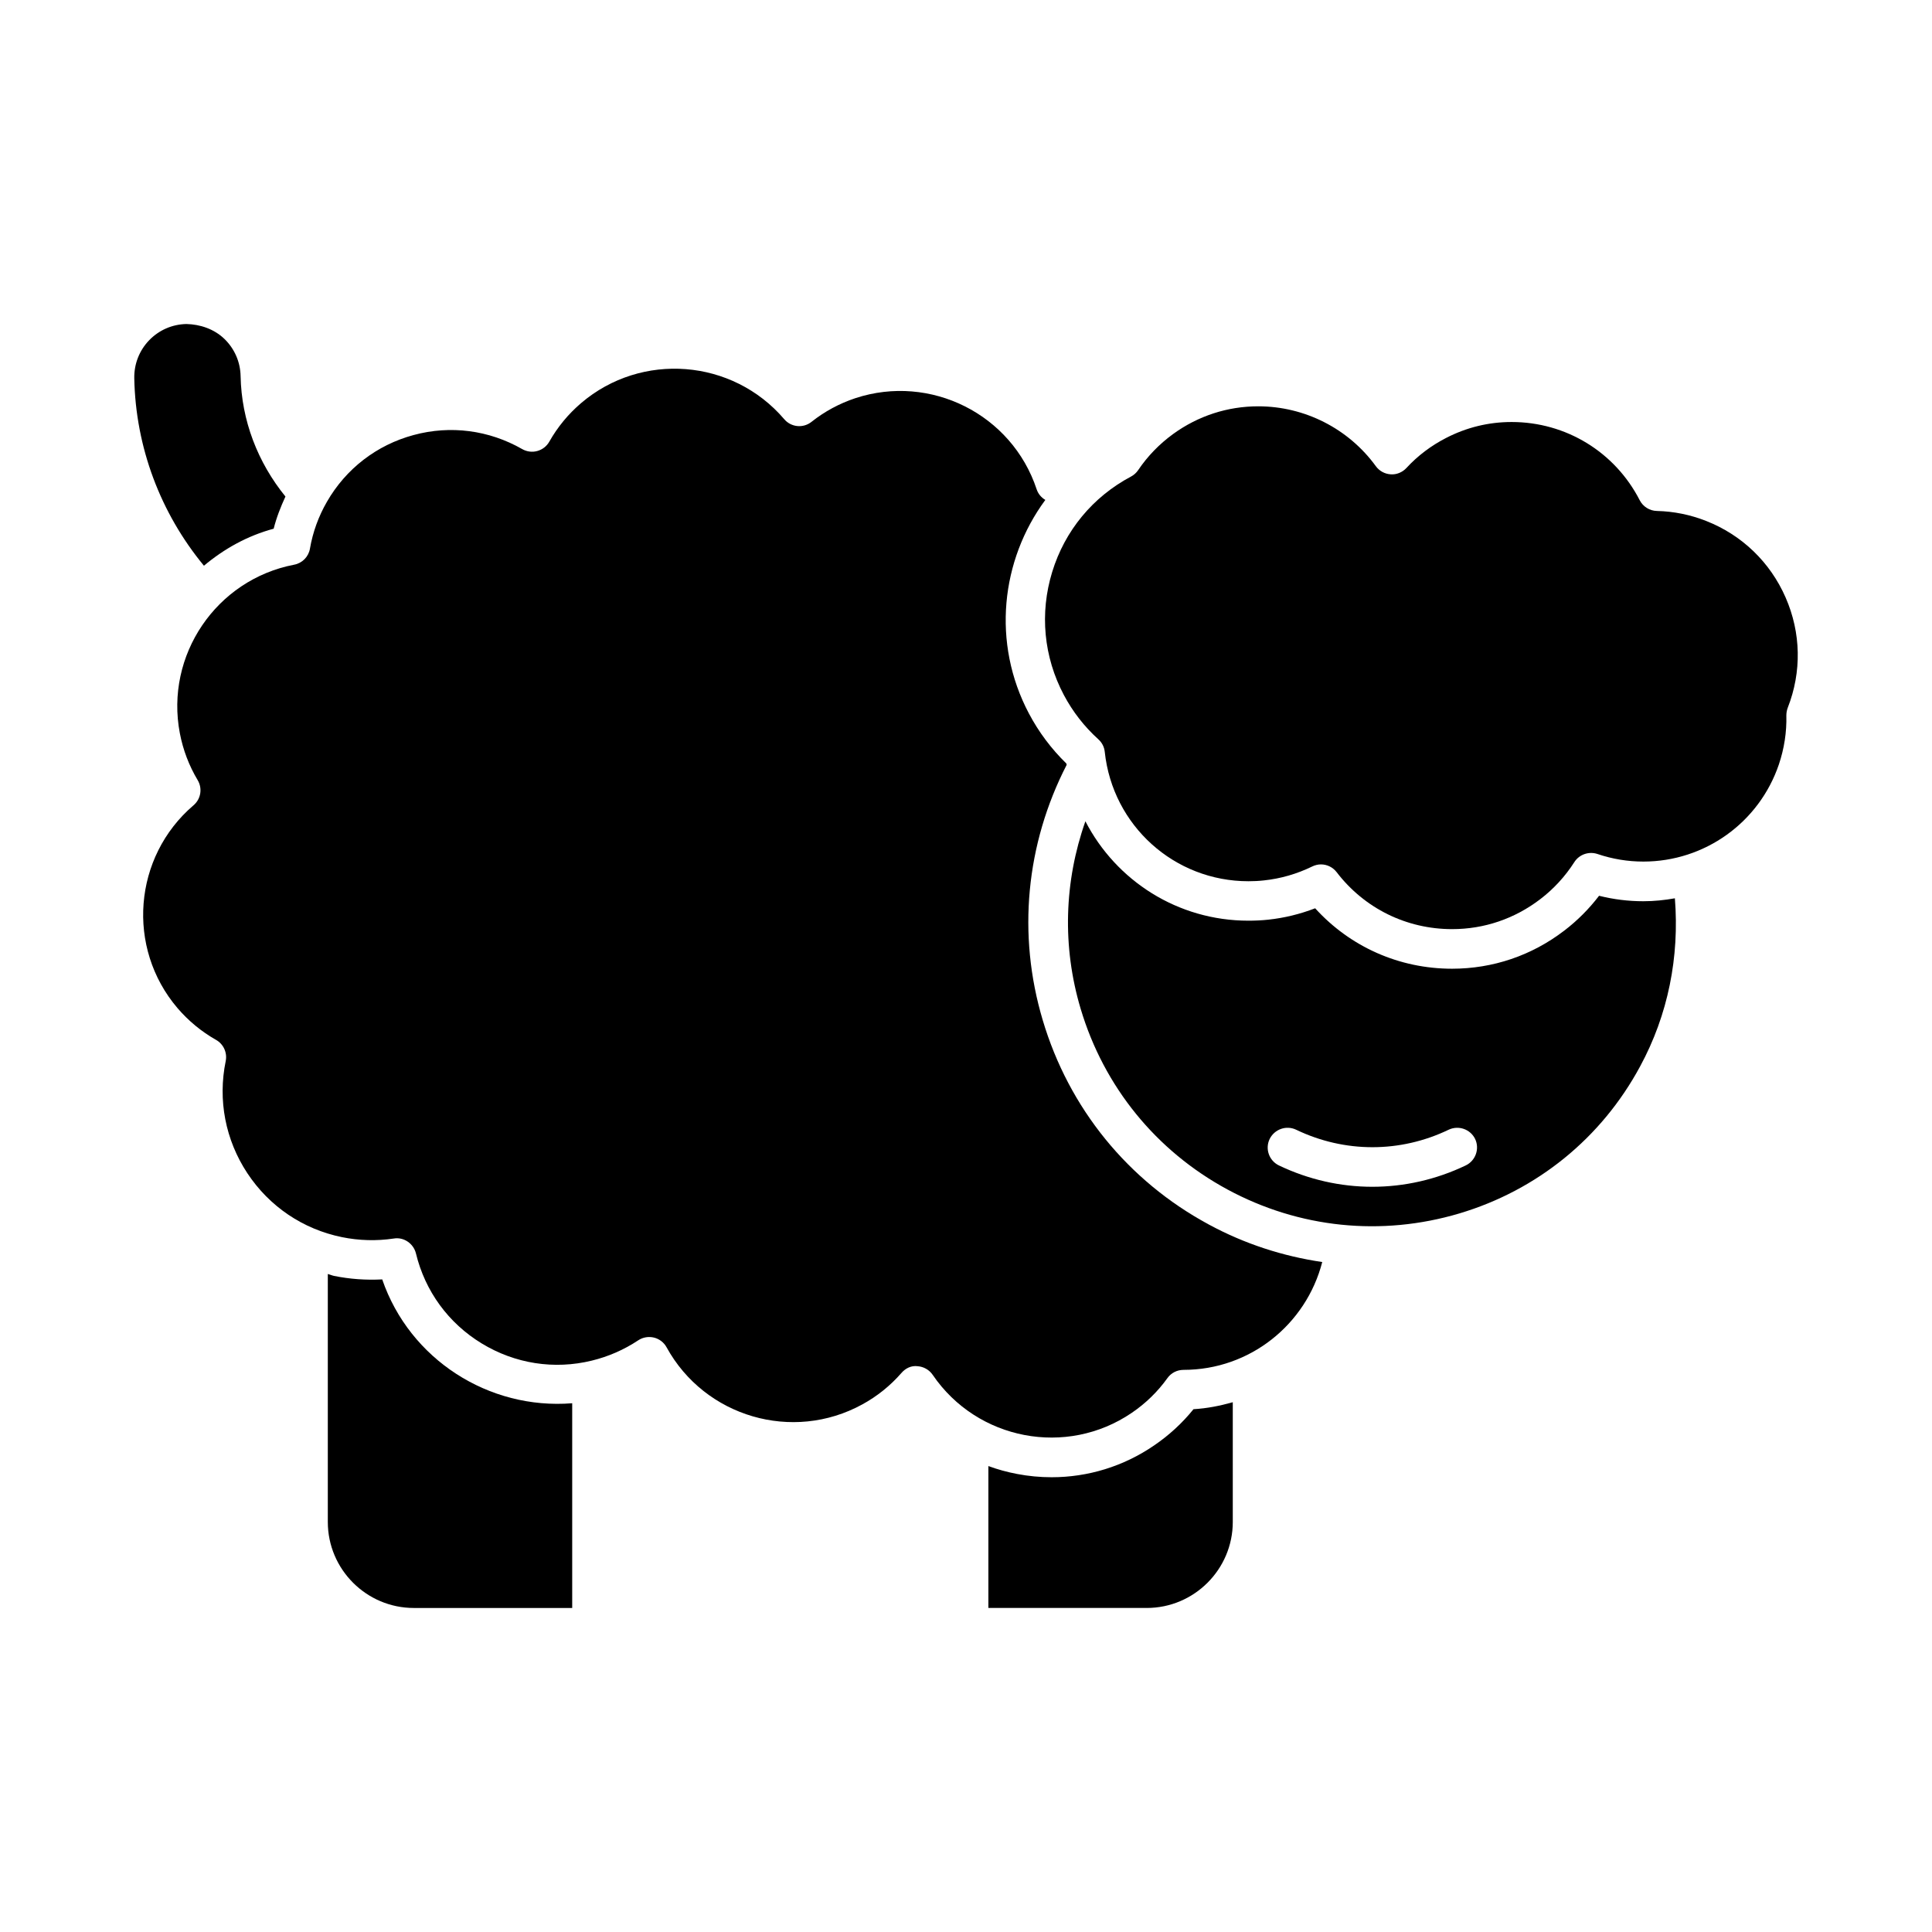
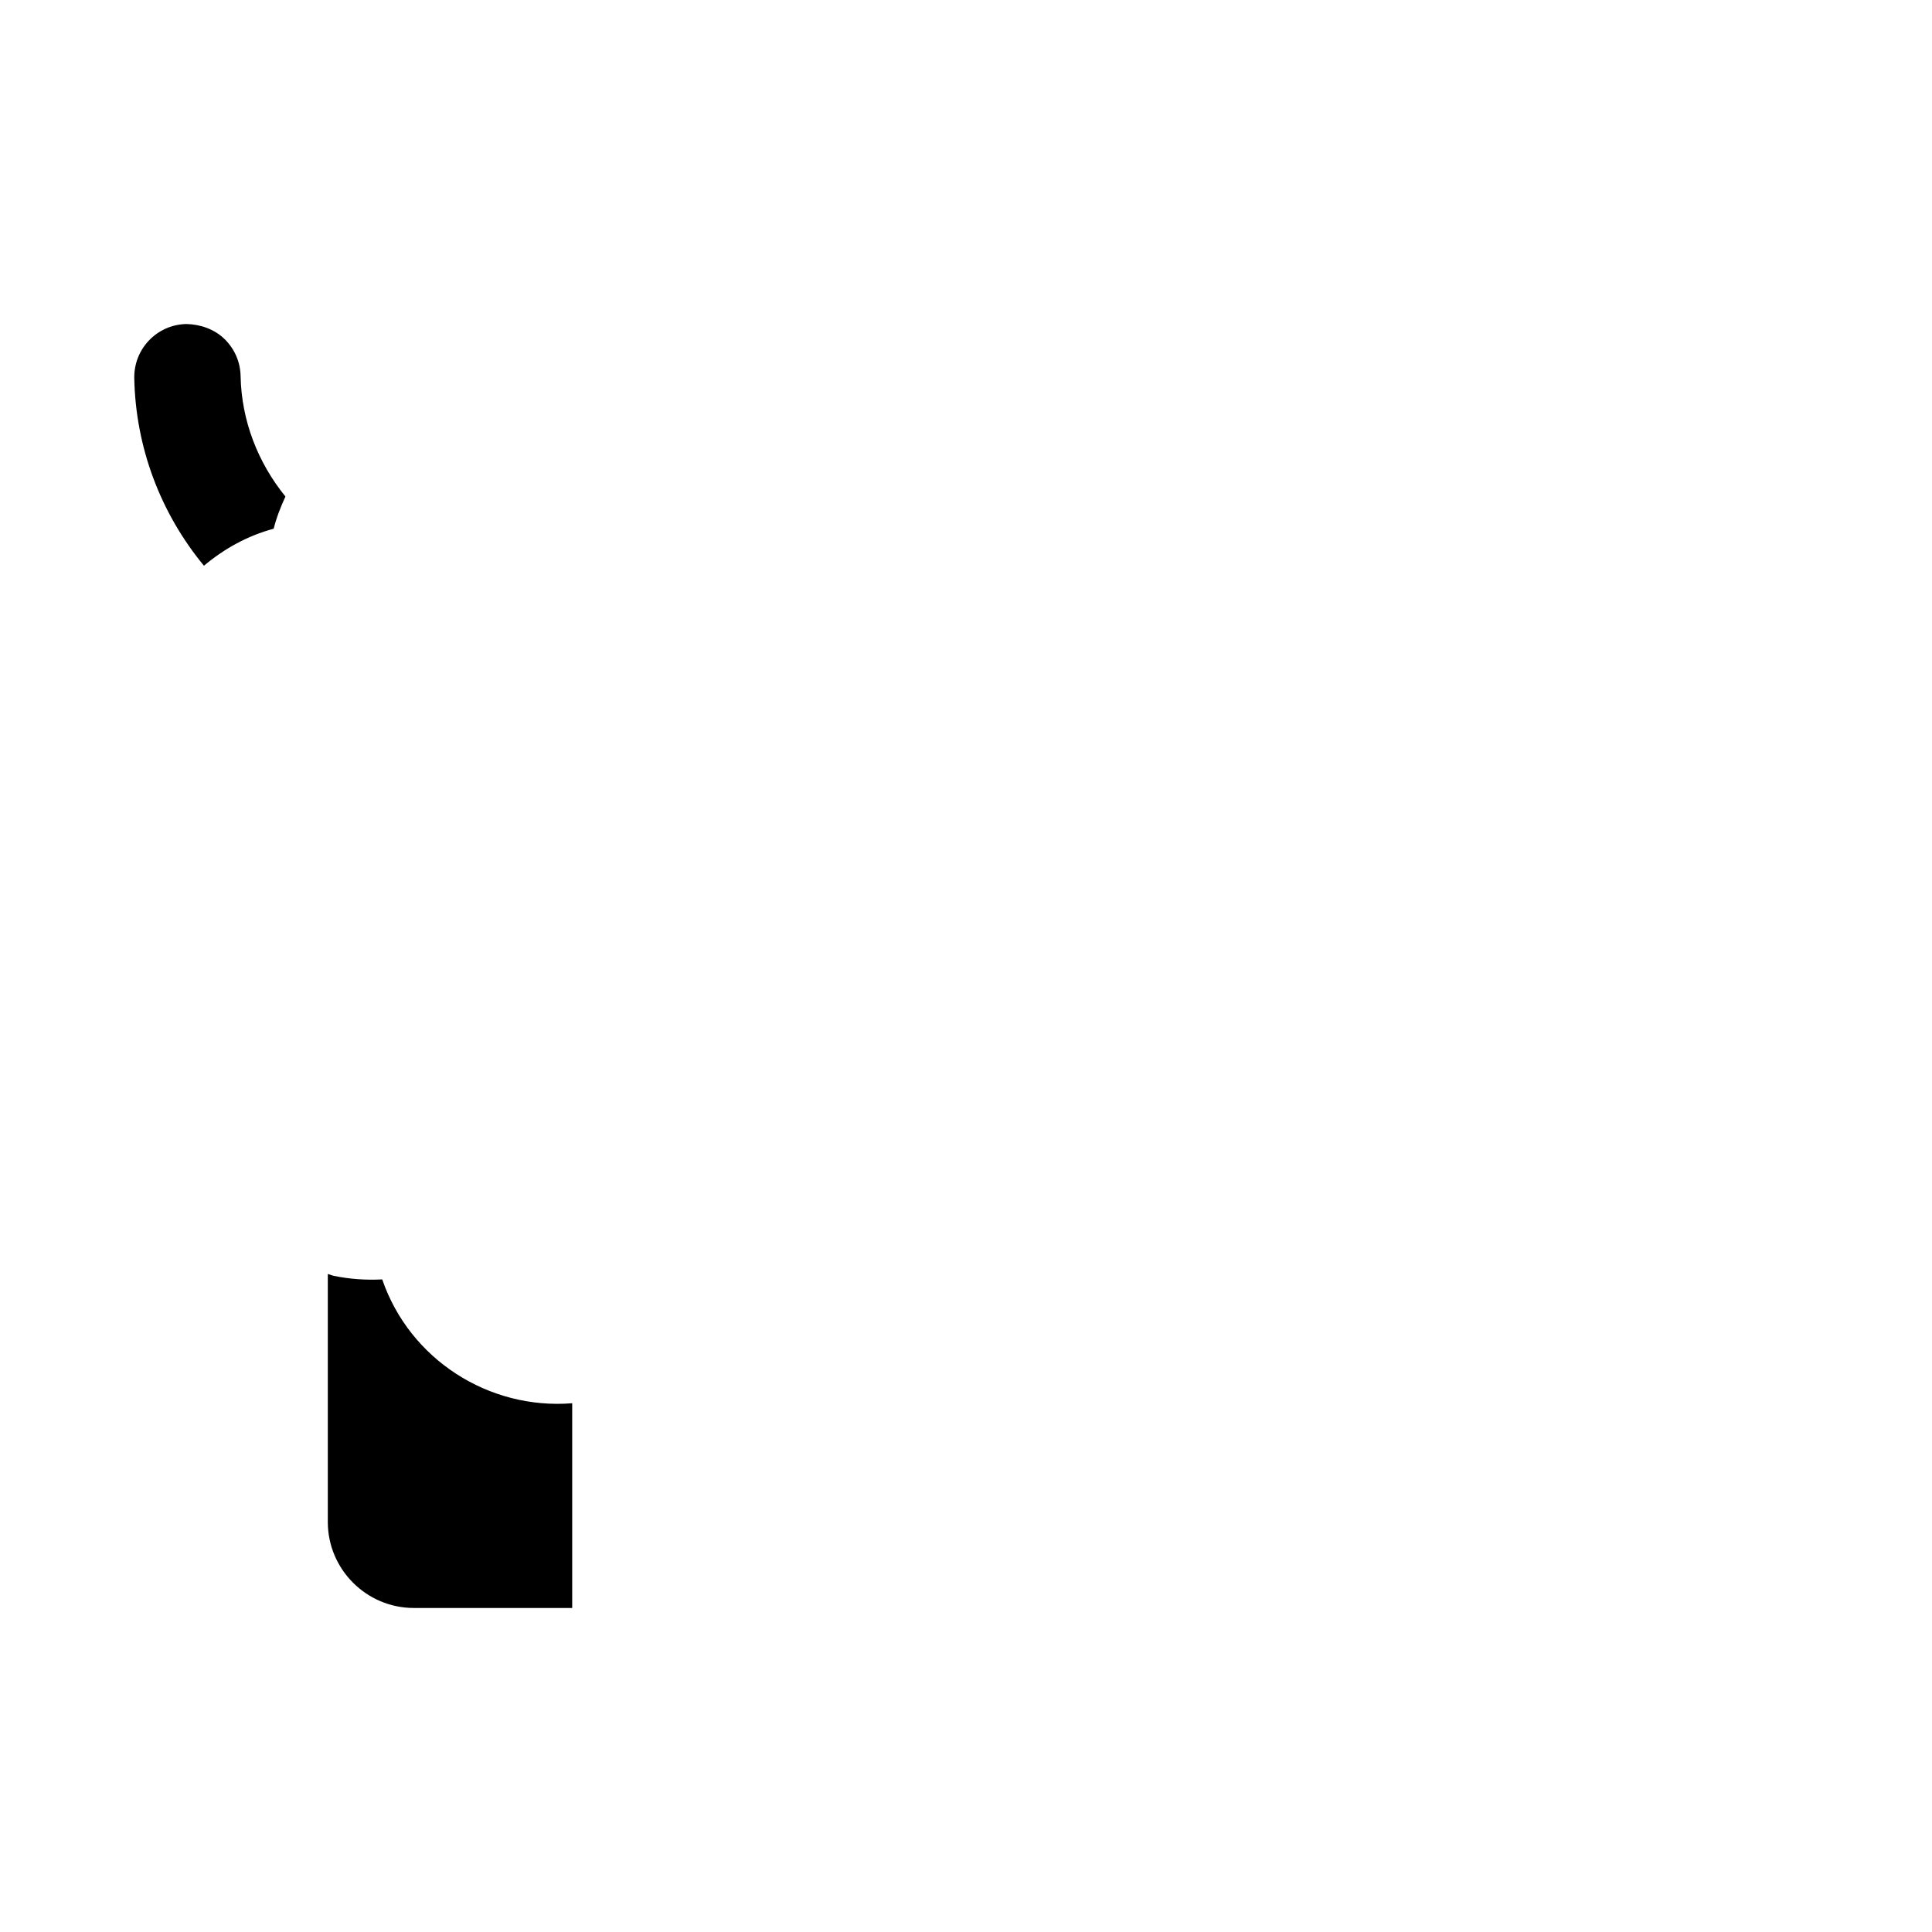
<svg xmlns="http://www.w3.org/2000/svg" fill="#000000" width="800px" height="800px" version="1.1" viewBox="144 144 512 512">
  <g>
    <path d="m183.52 234.18c2.613-2.707 6.129-4.242 9.887-4.312 3.621 0.082 7.328 1.312 10.043 3.926 2.707 2.613 4.242 6.129 4.312 9.887 0.23 11.734 4.535 22.859 11.883 31.906-1.27 2.762-2.383 5.574-3.117 8.523-7.023 1.891-13.195 5.375-18.484 9.812-11.555-14-18.105-31.426-18.461-49.688-0.062-3.769 1.324-7.336 3.938-10.055z" />
    <path d="m253.67 570.13c-12.562 0-22.797-10.242-22.797-22.797v-65.715c0.555 0.137 1.07 0.387 1.625 0.504 4.219 0.859 8.48 1.156 12.793 0.934 7.293 21.234 28.266 34.594 50.348 32.82v54.254z" />
-     <path d="m470.7 547.33c0 12.555-10.234 22.797-22.797 22.797h-41.973v-37.605c2.426 0.891 4.977 1.594 7.578 2.09 3.055 0.586 6.129 0.871 9.184 0.871 9.613 0 19.031-2.856 27.145-8.418 3.957-2.688 7.461-5.91 10.453-9.613 3.609-0.211 7.055-0.902 10.41-1.848z" />
-     <path d="m457.66 507.03h-0.02c-1.699 0-3.285 0.809-4.262 2.184-2.582 3.602-5.762 6.695-9.438 9.195-17.285 11.785-40.965 7.262-52.762-10.055-0.914-1.344-2.402-2.184-4.019-2.297-1.668-0.219-3.211 0.566-4.262 1.785-2.949 3.379-6.434 6.184-10.348 8.324-18.492 10.16-41.766 3.336-51.902-15.125-0.703-1.289-1.93-2.227-3.348-2.57-1.418-0.336-2.93-0.094-4.156 0.723-3.769 2.5-7.902 4.312-12.281 5.375-9.992 2.457-20.383 0.828-29.199-4.543-8.816-5.363-15.008-13.832-17.434-23.859-0.652-2.633-3.234-4.398-5.879-3.945-4.598 0.684-9.195 0.555-13.73-0.367-10.348-2.109-19.25-8.133-25.074-16.949-5.816-8.816-7.852-19.375-5.731-29.703 0.453-2.234-0.586-4.512-2.562-5.625-3.871-2.195-7.305-5.027-10.211-8.418-13.645-15.984-11.734-40.094 4.242-53.75 1.961-1.66 2.414-4.492 1.09-6.688-2.289-3.832-3.871-8.008-4.711-12.395-3.957-20.676 9.637-40.715 30.301-44.68 2.152-0.41 3.809-2.109 4.176-4.25 0.754-4.375 2.266-8.535 4.481-12.387 5.039-8.785 13.203-15.082 22.977-17.719 9.762-2.656 19.996-1.312 28.781 3.715 1.195 0.691 2.664 0.891 4 0.516 1.355-0.367 2.5-1.258 3.191-2.477 2.195-3.883 5.027-7.316 8.43-10.223 15.996-13.656 40.137-11.754 53.824 4.262 1.836 2.164 5.039 2.465 7.242 0.703 3.473-2.75 7.379-4.859 11.609-6.266 19.902-6.551 41.469 4.25 48.051 24.152 0.41 1.238 1.25 2.184 2.297 2.812-11.785 15.984-14.242 37.902-4.344 56.605 2.602 4.922 5.941 9.371 9.918 13.246 0.02 0.125 0.082 0.23 0.082 0.355-10.801 21.023-13.121 44.953-6.34 67.668 6.949 23.344 22.578 42.57 43.977 54.129 9.531 5.164 19.699 8.43 30.094 9.961-4.277 16.582-19.18 28.578-36.75 28.578z" />
-     <path d="m617.77 331.56c-0.242 0.652-0.367 1.344-0.367 2.027 0.117 4.441-0.578 8.816-1.984 13.004-5.227 15.398-19.66 25.734-35.906 25.734-4.137 0-8.23-0.672-12.188-2.016-2.266-0.746-4.797 0.117-6.098 2.141-2.426 3.789-5.469 7.117-9.047 9.844-6.781 5.184-14.84 7.934-23.355 7.934-12.09 0-23.258-5.5-30.598-15.094-1.027-1.332-2.57-2.059-4.168-2.059-0.766 0-1.555 0.188-2.297 0.547-4.051 1.973-8.344 3.223-12.805 3.695-1.387 0.156-2.75 0.219-4.113 0.219-19.617 0-35.98-14.727-38.07-34.27-0.125-1.281-0.723-2.465-1.691-3.336-3.715-3.359-6.789-7.305-9.141-11.734-5.363-10.109-6.453-21.695-3.098-32.633 3.348-10.938 10.77-19.902 20.875-25.266 0.754-0.398 1.418-0.988 1.898-1.699 2.508-3.715 5.637-6.938 9.289-9.594 6.613-4.797 14.41-7.328 22.535-7.328 12.312 0 23.941 5.918 31.172 15.871 0.922 1.27 2.371 2.059 3.938 2.152 1.512 0.125 3.098-0.523 4.156-1.668 3.012-3.266 6.559-5.941 10.559-7.988 5.449-2.801 11.273-4.207 17.34-4.207 14.379 0 27.383 7.945 33.934 20.73 0.883 1.711 2.625 2.801 4.555 2.844 4.481 0.105 8.848 0.996 13.016 2.633 9.508 3.727 17.004 10.938 21.098 20.309 4.09 9.352 4.289 19.699 0.562 29.207z" />
-     <path d="m587.86 382.06c-2.738 0.484-5.512 0.777-8.367 0.777-3.957 0-7.883-0.484-11.723-1.449-2.644 3.465-5.742 6.582-9.238 9.246-8.617 6.602-18.902 10.086-29.727 10.086-14 0-27.008-5.805-36.273-16.016-4.008 1.543-8.176 2.57-12.48 3.023-1.742 0.188-3.484 0.262-5.207 0.262-18.727 0-35.059-10.578-43.203-26.344-5.625 15.953-6.184 33.188-1.258 49.688 6.16 20.645 19.984 37.66 38.93 47.902 18.965 10.242 40.777 12.48 61.422 6.34 20.645-6.16 37.66-19.973 47.895-38.941 7.445-13.719 10.461-29.062 9.23-44.574zm-55.43 70.793c-7.871 3.769-16.32 5.656-24.75 5.656-8.43 0-16.879-1.891-24.75-5.656-2.613-1.258-3.715-4.398-2.457-7.012 1.289-2.602 4.41-3.695 7.012-2.457 12.836 6.172 27.574 6.191 40.43 0 2.613-1.227 5.742-0.148 7.012 2.457 1.23 2.613 0.129 5.754-2.496 7.012z" />
  </g>
</svg>